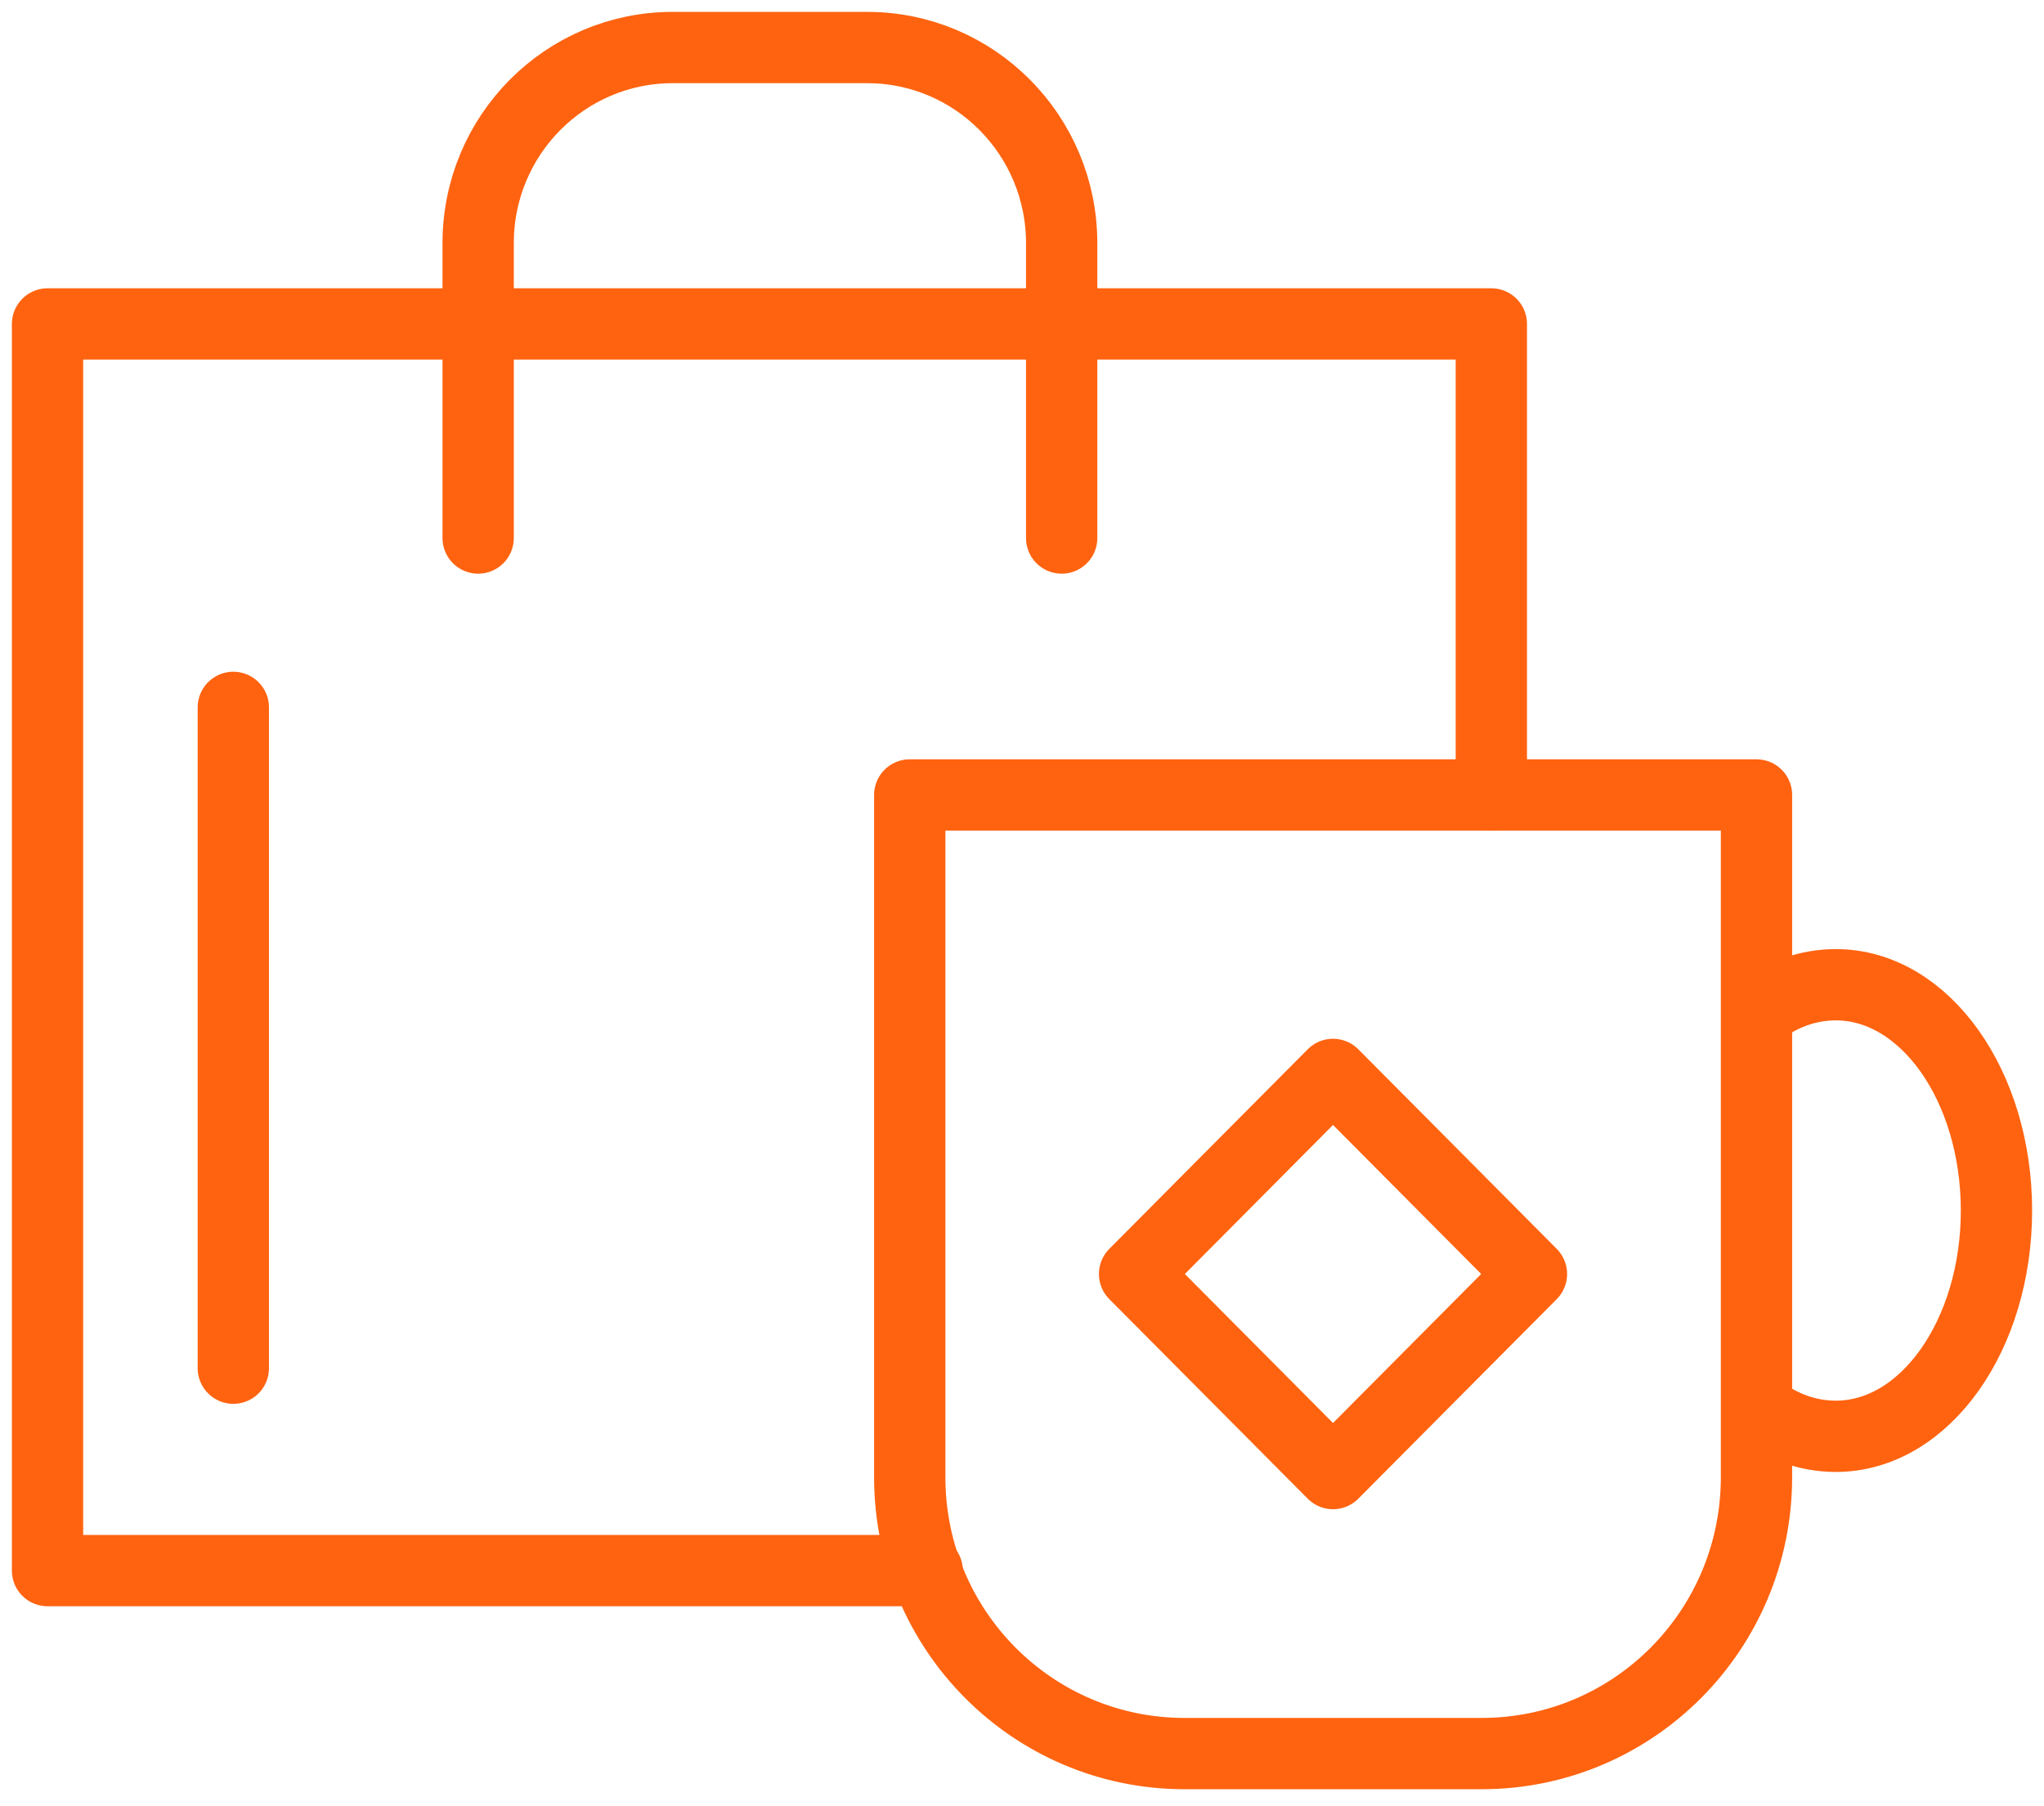
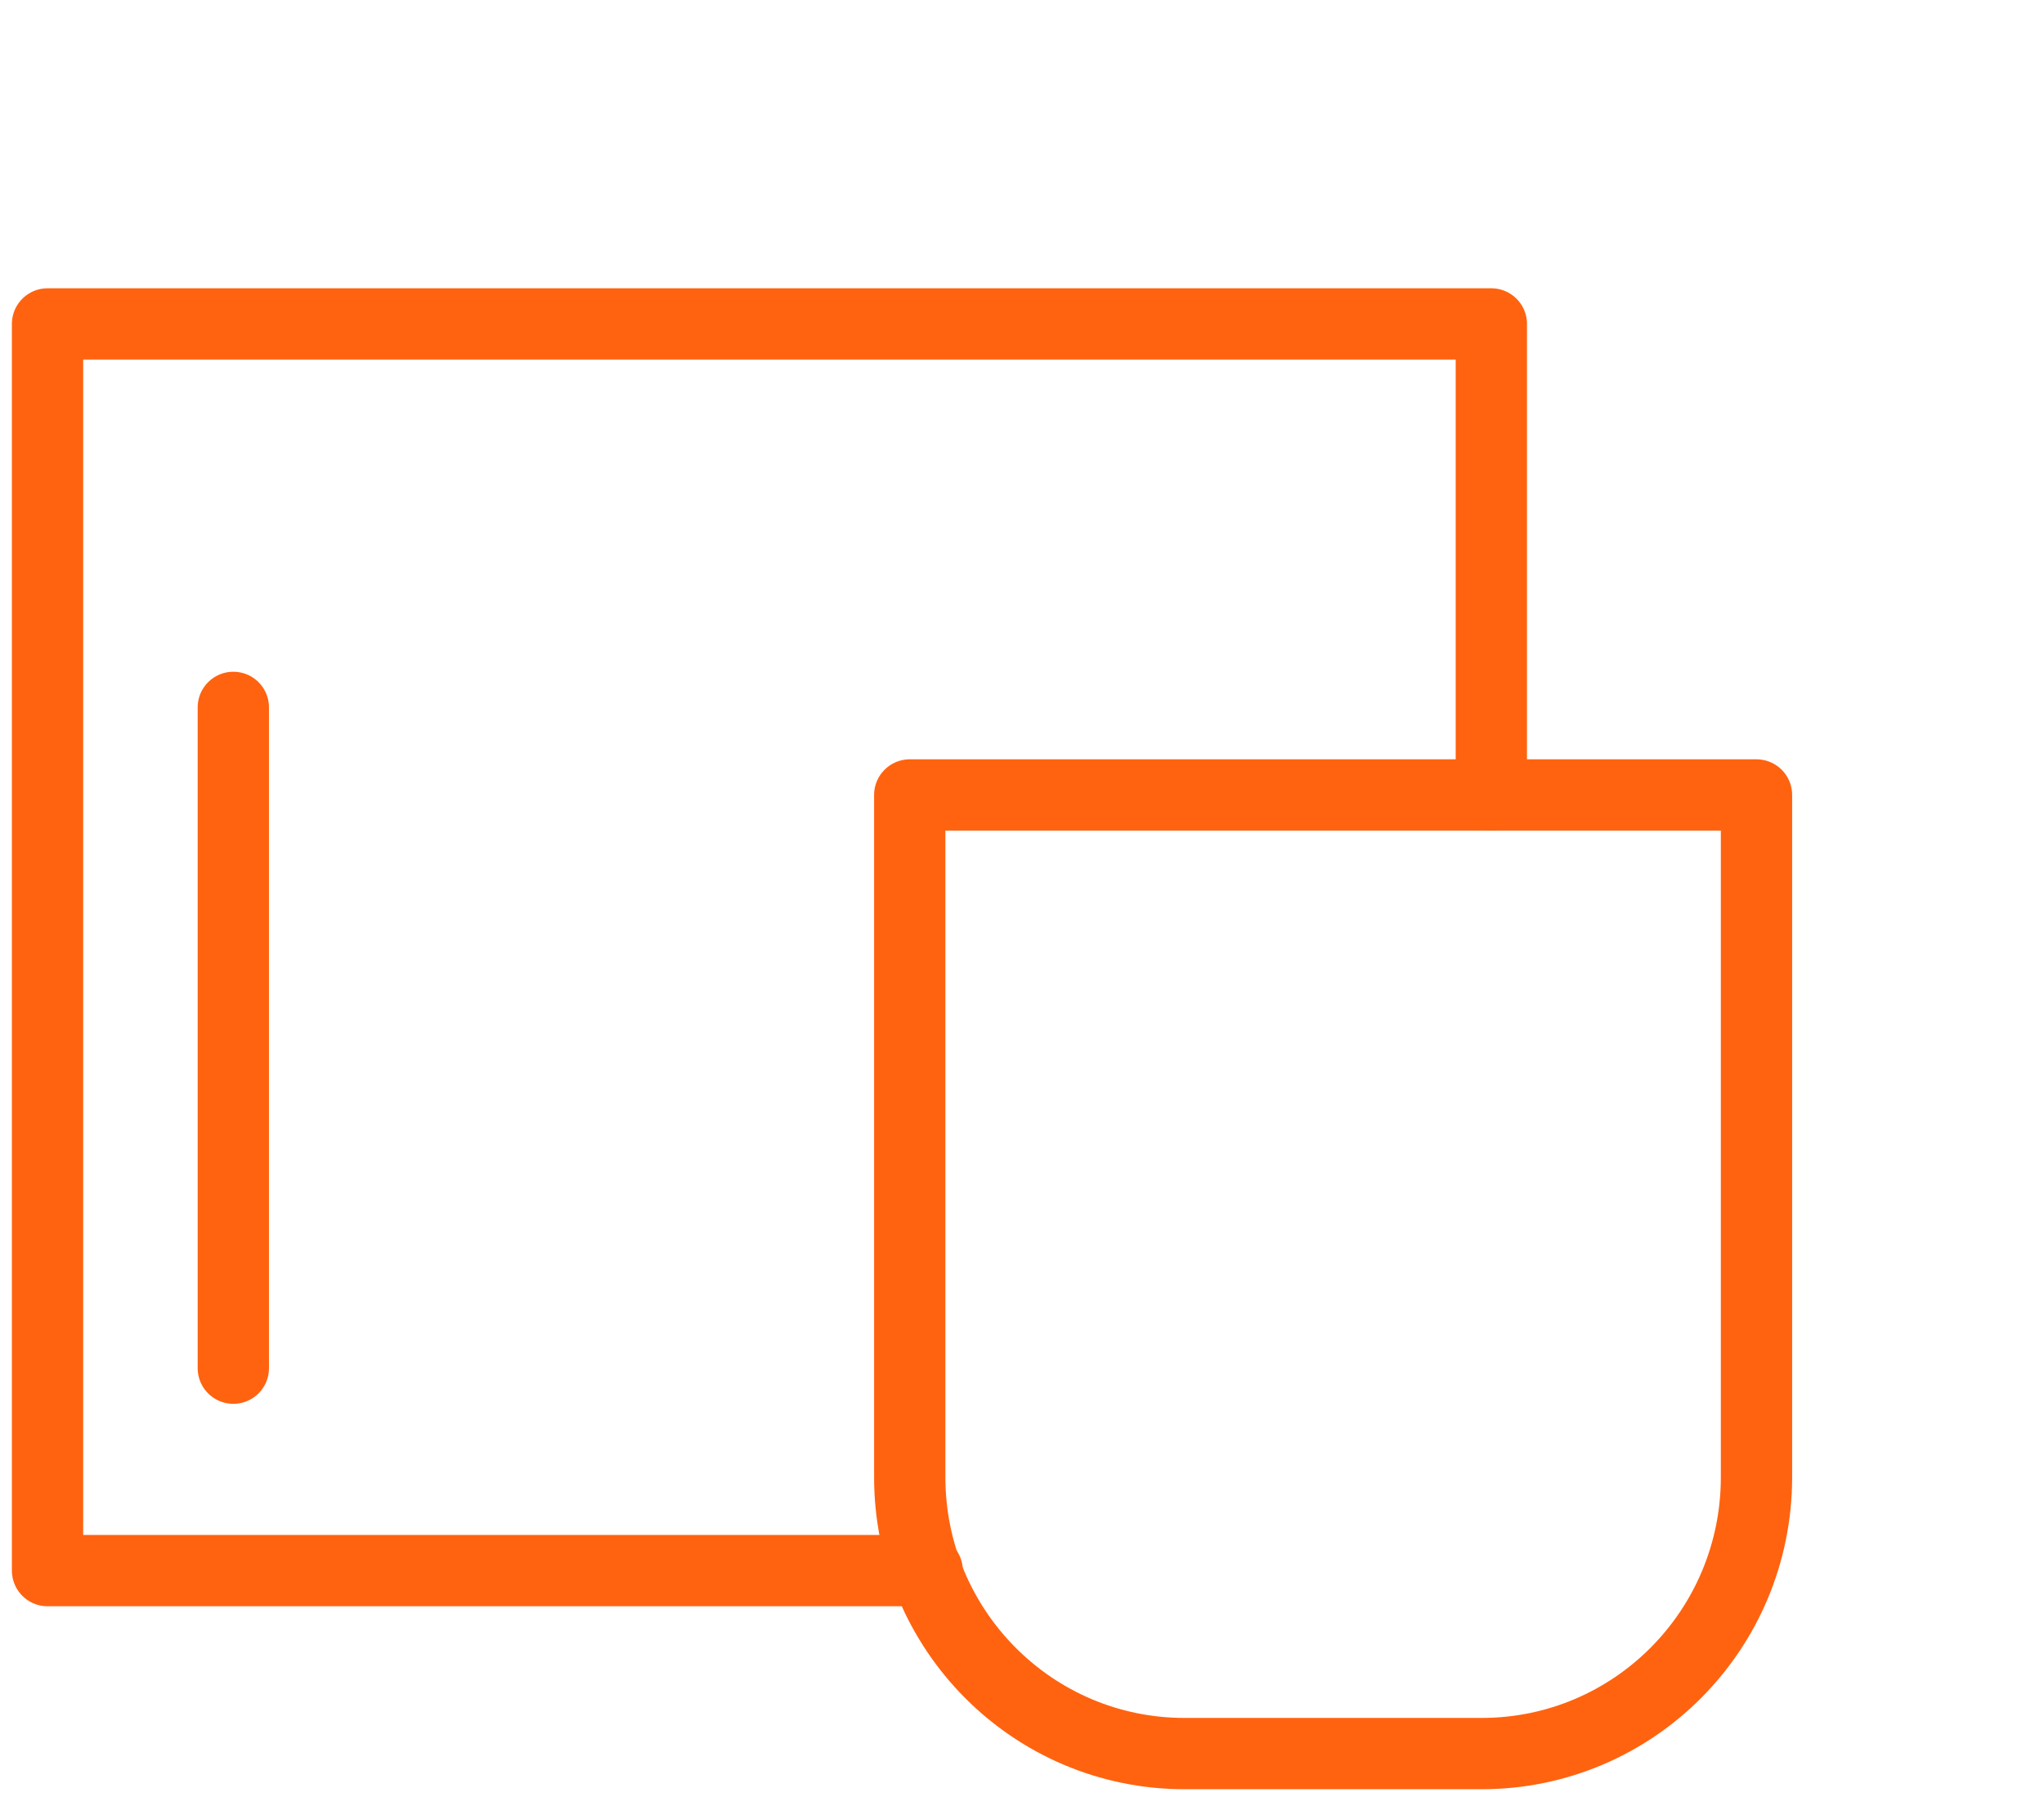
<svg xmlns="http://www.w3.org/2000/svg" width="86" height="76" viewBox="0 0 86 76" fill="none">
  <path d="M38.318 33.449H73.903V62.154C73.903 68.583 68.732 73.784 62.34 73.784H49.84C43.448 73.784 38.277 68.583 38.277 62.154V33.449H38.318Z" stroke="#FF6310" stroke-width="3" stroke-linecap="round" stroke-linejoin="round" />
-   <path d="M73.943 59.247C74.921 60.025 76.061 60.434 77.241 60.434C80.987 60.434 84 56.176 84 50.934C84 45.693 80.987 41.434 77.241 41.434C76.061 41.434 74.921 41.844 73.943 42.622" stroke="#FF6310" stroke-width="3" stroke-linecap="round" stroke-linejoin="round" />
  <path d="M39.01 66.085H2V13.63H62.747V33.449" stroke="#FF6310" stroke-width="3" stroke-linecap="round" stroke-linejoin="round" />
-   <path d="M20.118 22.638V10.231C20.118 5.685 23.782 2 28.302 2H36.486C41.005 2 44.669 5.685 44.669 10.231V22.638" stroke="#FF6310" stroke-width="3" stroke-linecap="round" stroke-linejoin="round" />
-   <path d="M56.086 45.207L47.737 53.605L56.086 62.002L64.435 53.605L56.086 45.207Z" stroke="#FF6310" stroke-width="3" stroke-linecap="round" stroke-linejoin="round" />
  <path d="M9.817 57.568V29.764" stroke="#FF6310" stroke-width="3" stroke-linecap="round" stroke-linejoin="round" />
</svg>